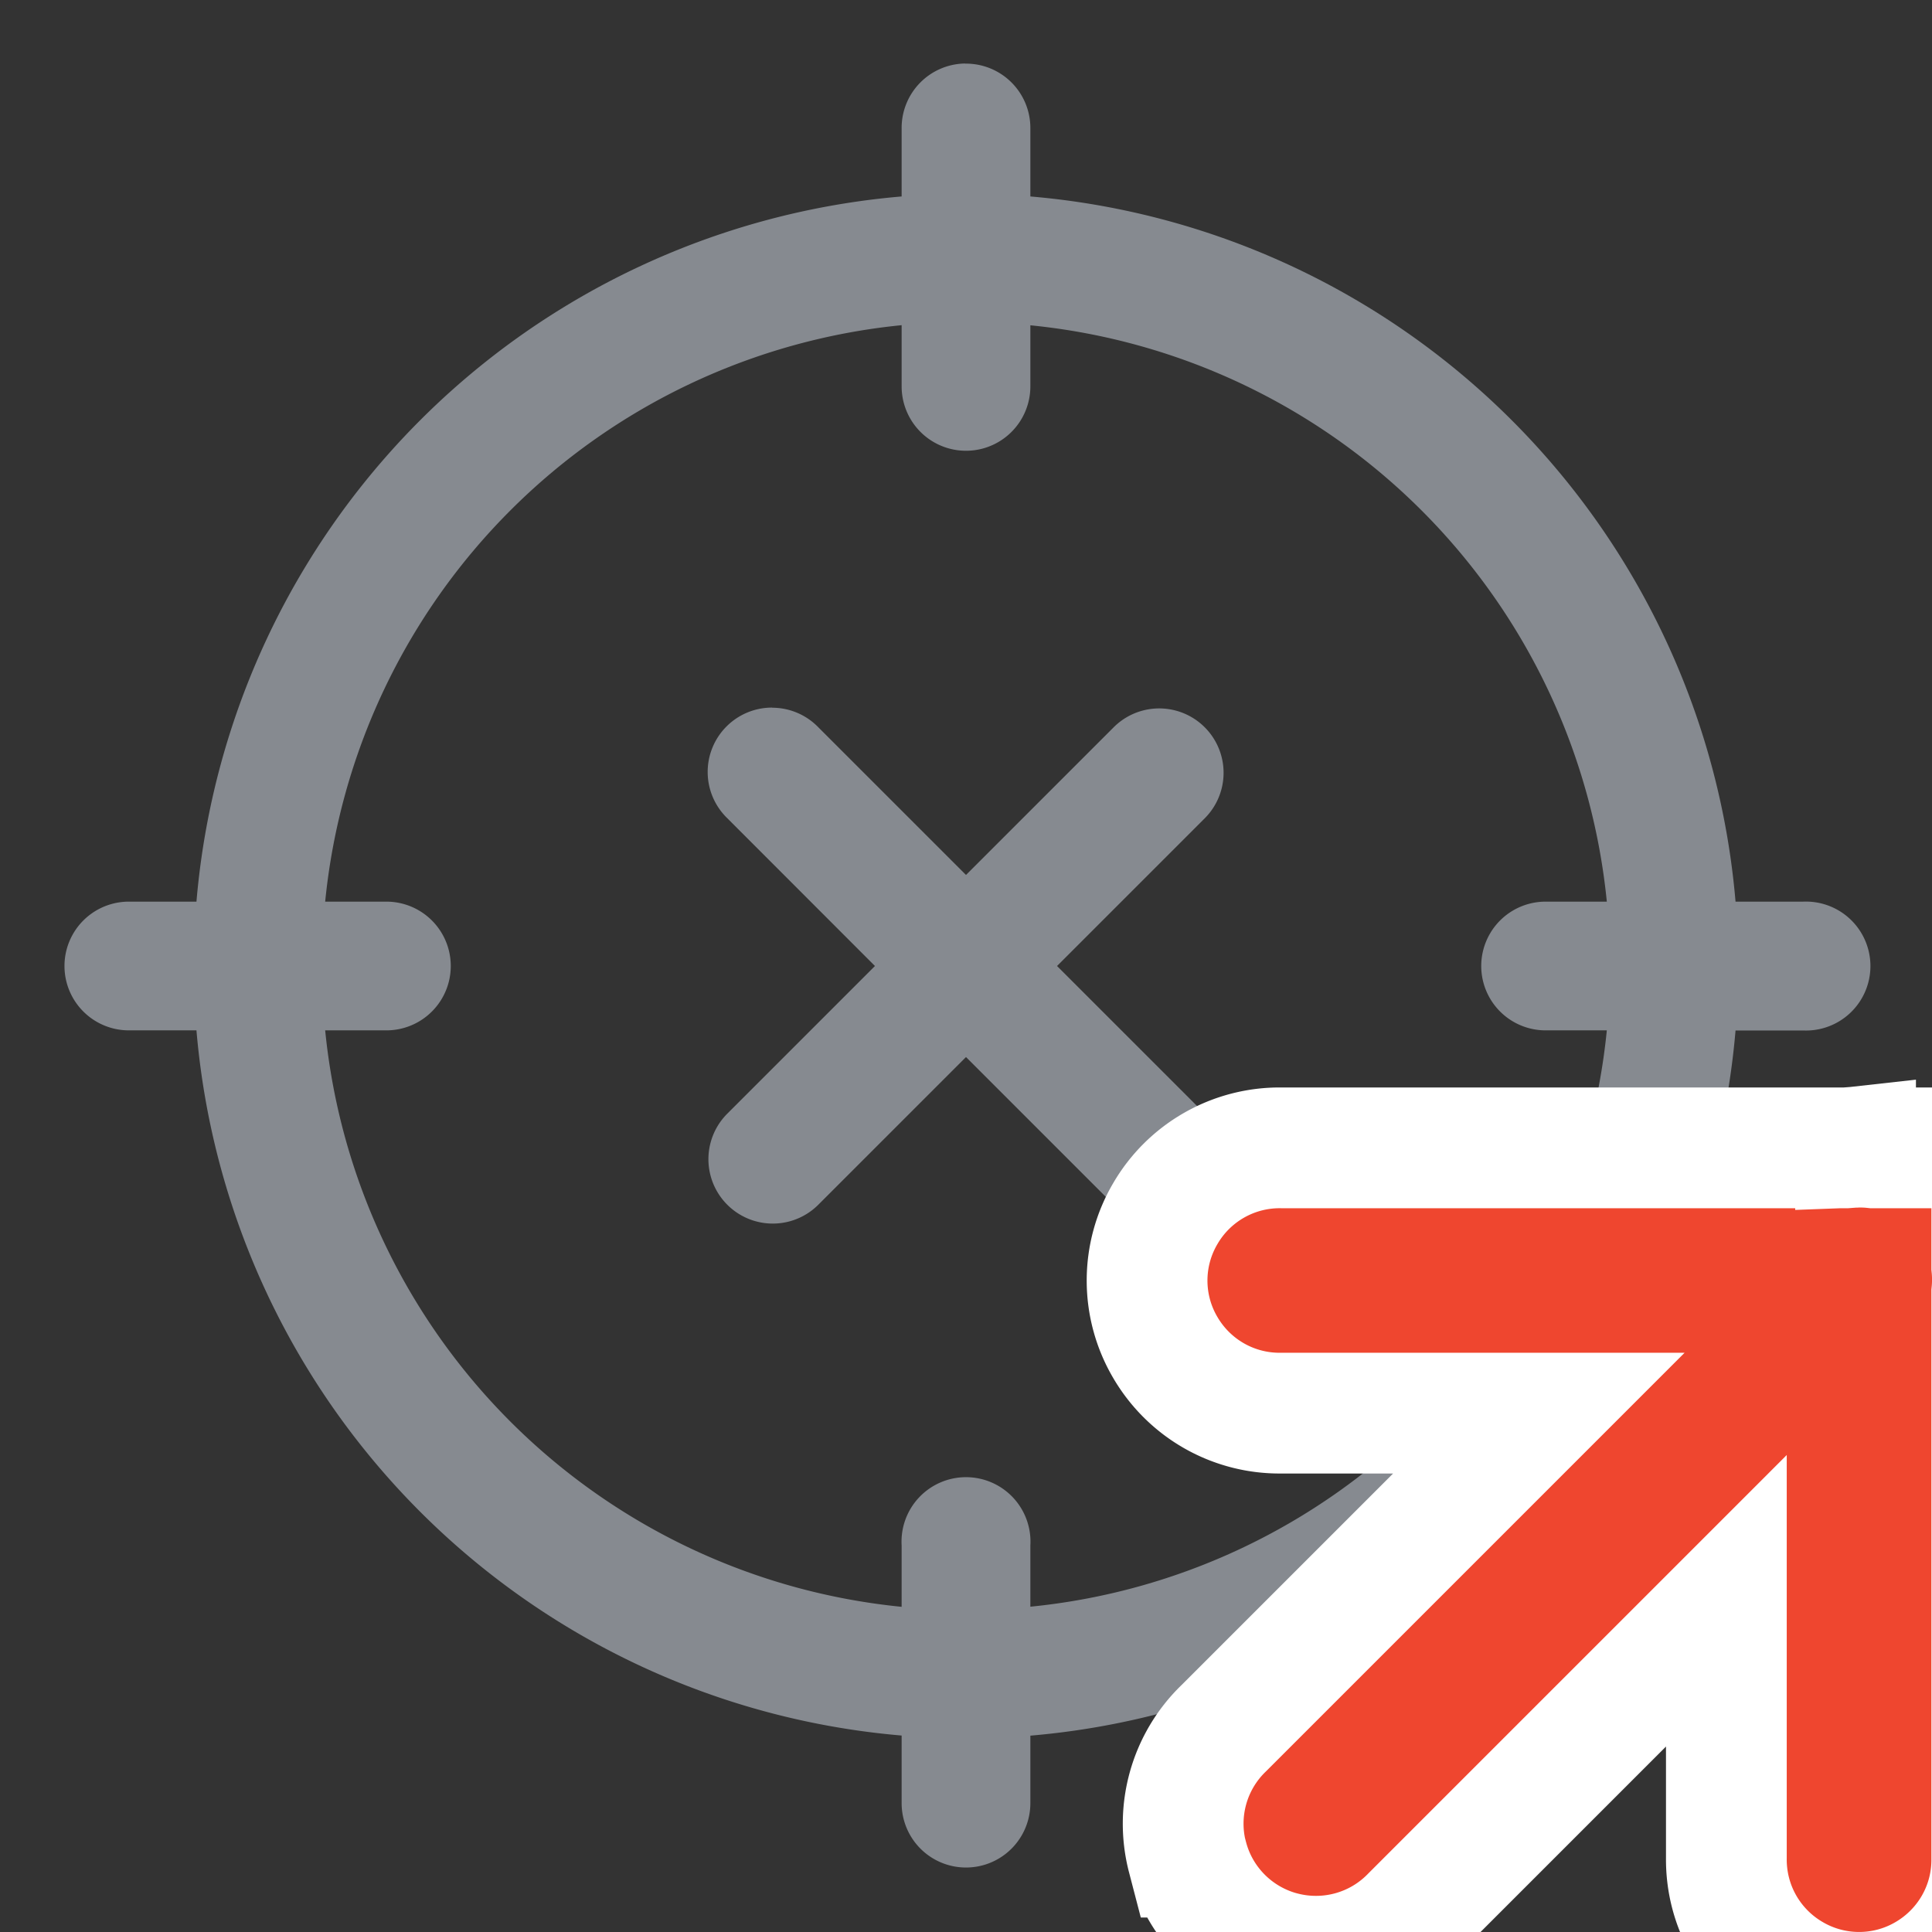
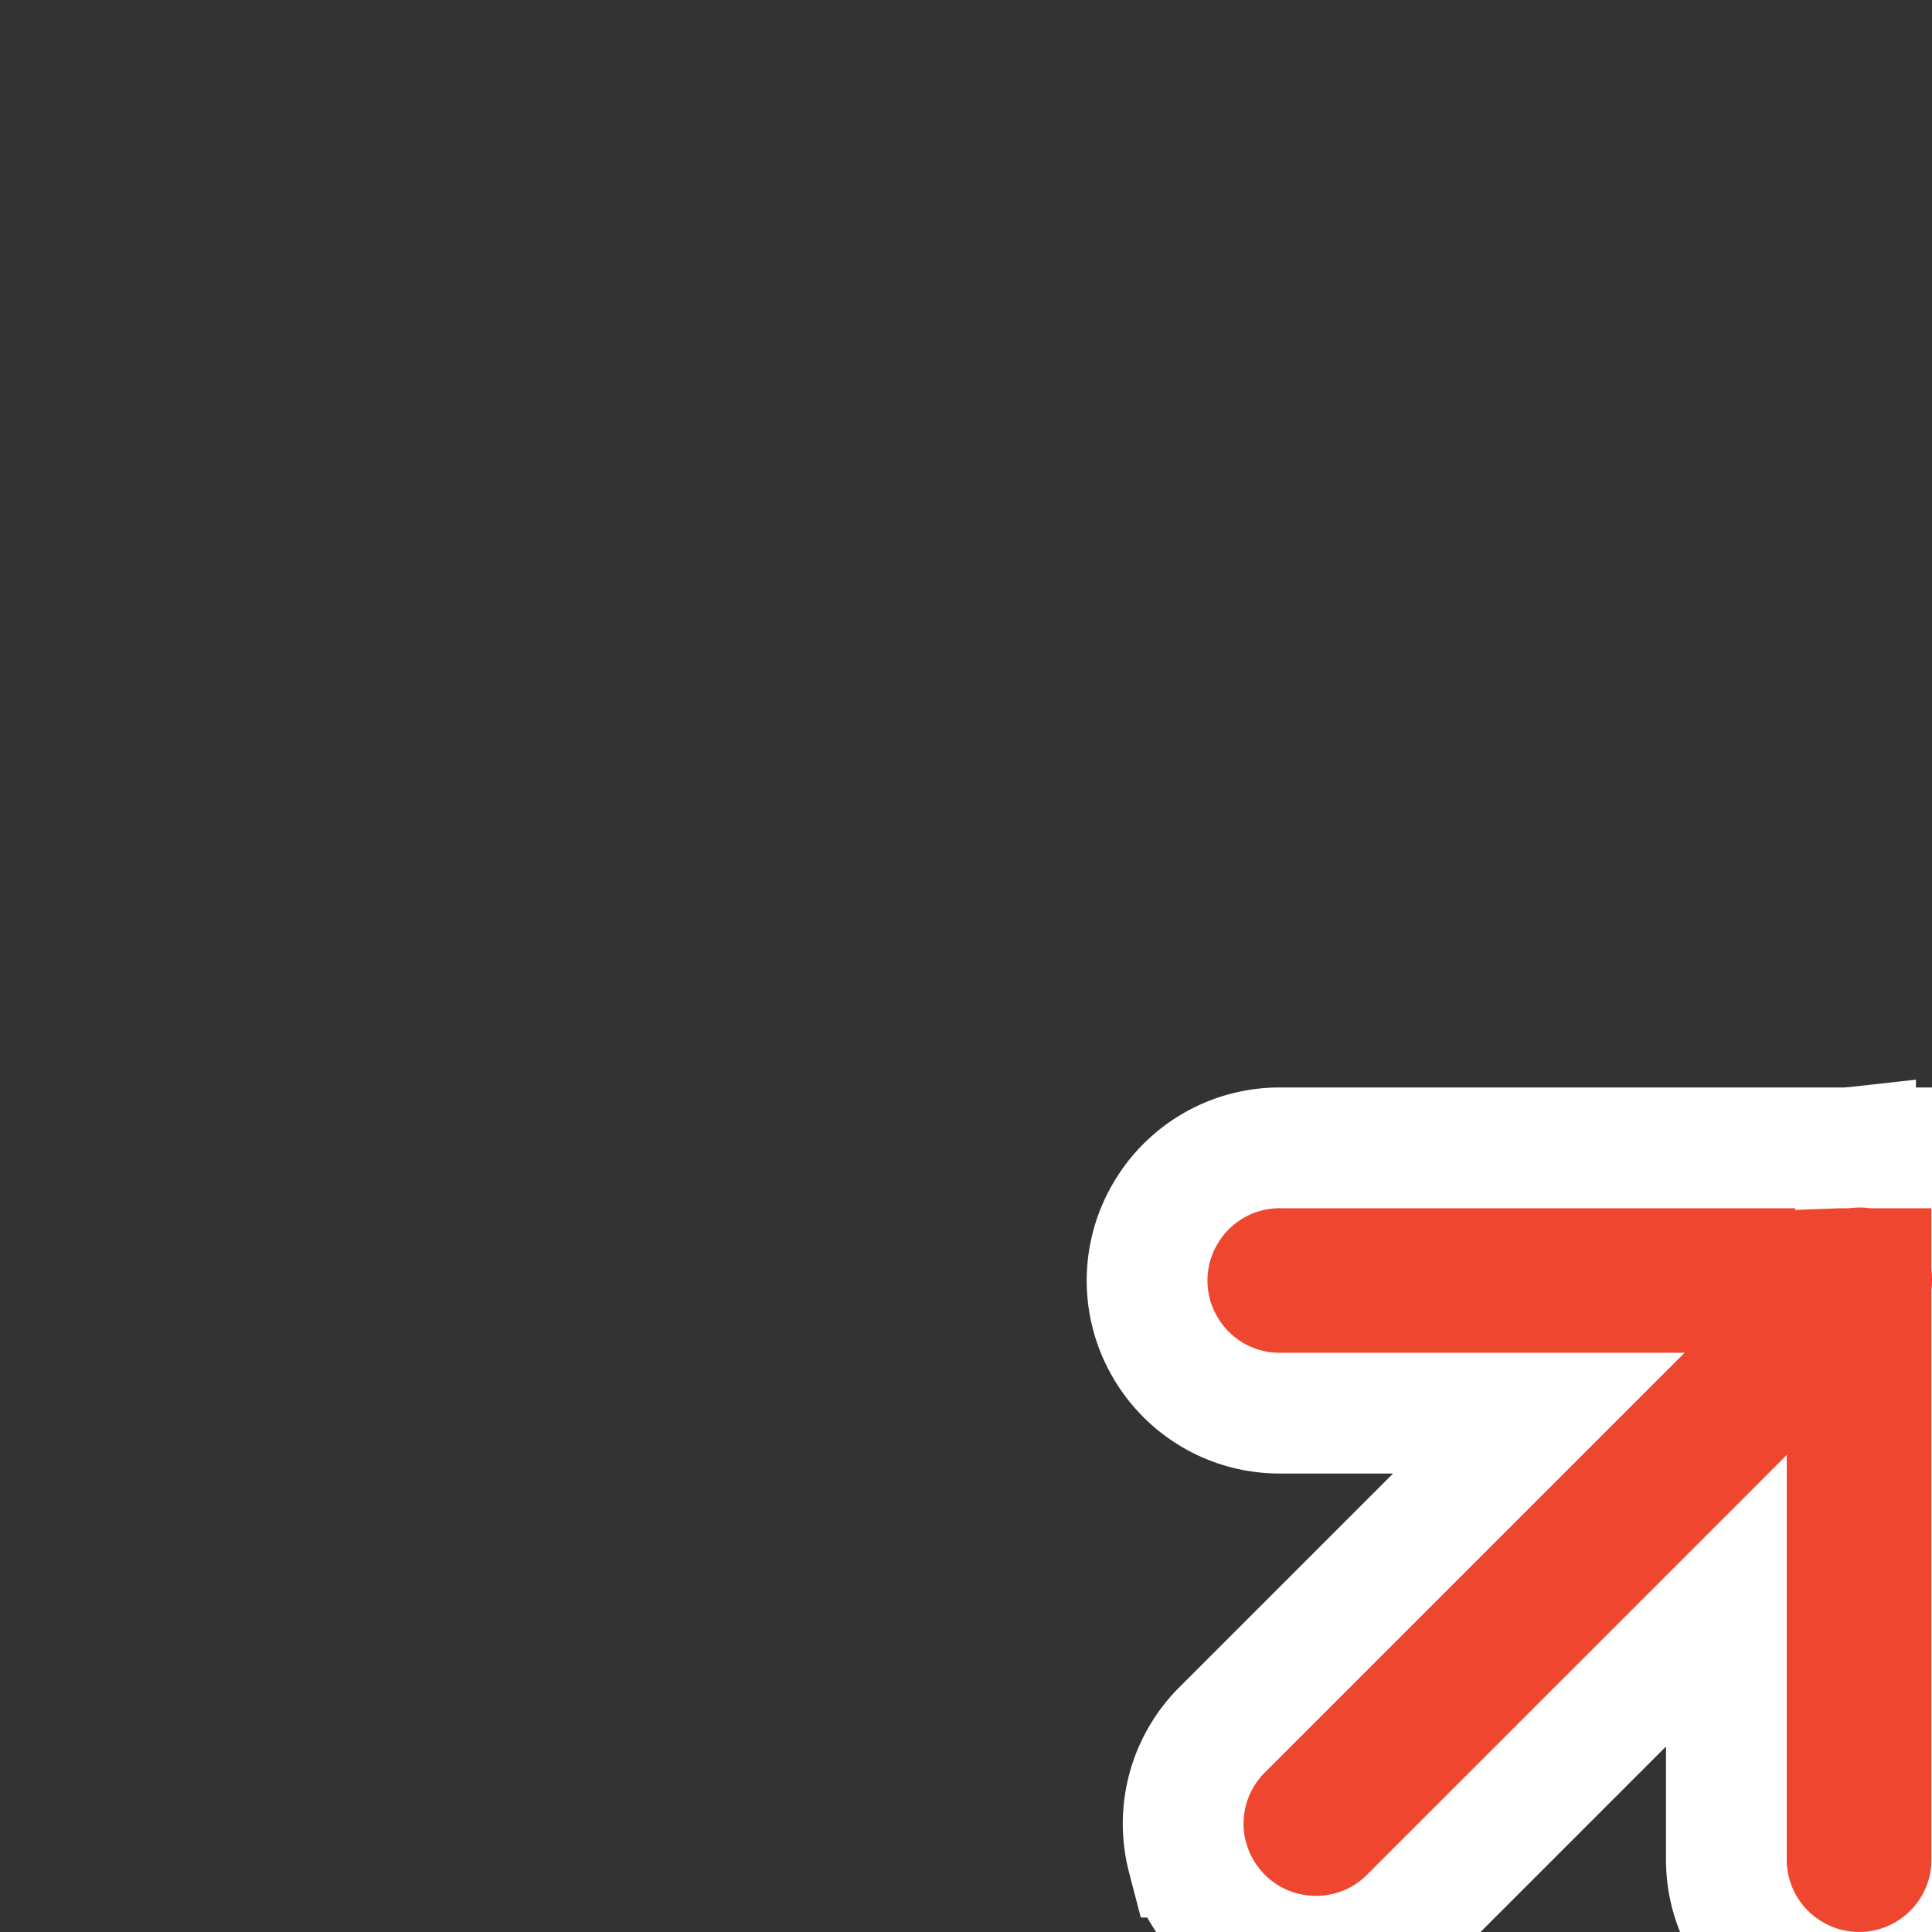
<svg xmlns="http://www.w3.org/2000/svg" viewBox="0 0 16 16">
  <rect x="0" y="0" width="16" height="16" fill="#333333" stroke="none" />
-   <path d="M7.992.526a.533.533 0 00-.525.54v.561a6.405 6.405 0 00-5.84 5.84h-.56a.533.533 0 100 1.066h.56a6.405 6.405 0 005.84 5.84v.56a.533.533 0 101.066 0v-.559a6.406 6.406 0 005.84-5.84h.56a.534.534 0 100-1.067h-.56a6.406 6.406 0 00-5.84-5.84v-.56a.533.533 0 00-.541-.54zm-.525 2.167V3.2a.533.533 0 101.066 0v-.506a5.325 5.325 0 014.774 4.773H12.8a.533.533 0 100 1.066h.507a5.325 5.325 0 01-4.774 4.773V12.8a.534.534 0 10-1.066 0v.507a5.326 5.326 0 01-4.774-4.774H3.2a.533.533 0 100-1.066h-.507a5.326 5.326 0 014.774-4.774zM6.395 5.86a.533.533 0 00-.372.916L7.246 8 6.023 9.223a.533.533 0 10.754.754L8 8.754l1.223 1.223a.532.532 0 10.754-.754L8.754 8l1.223-1.223a.533.533 0 10-.754-.754L8 7.246 6.777 6.023a.533.533 0 00-.382-.162z" fill="#868A90" />
  <path d="M15.367 9.5h0l-.009.001h-.004l-.067.005h-4.676a1.095 1.095 0 00-.96.544 1.093 1.093 0 000 1.11c.199.34.564.548.96.543h2.133l-2.61 2.61a1.098 1.098 0 00-.3 1.067h.001c.1.384.4.684.784.785h.001c.383.1.791-.013 1.067-.298l2.61-2.61v2.132c-.004.396.204.761.545.96.342.201.767.201 1.109 0 .34-.199.549-.564.544-.96v-4.684a1.095 1.095 0 000-.215v-.984h-.98a1.043 1.043 0 00-.148-.005z" fill="#EF462F" stroke="#fff" />
</svg>